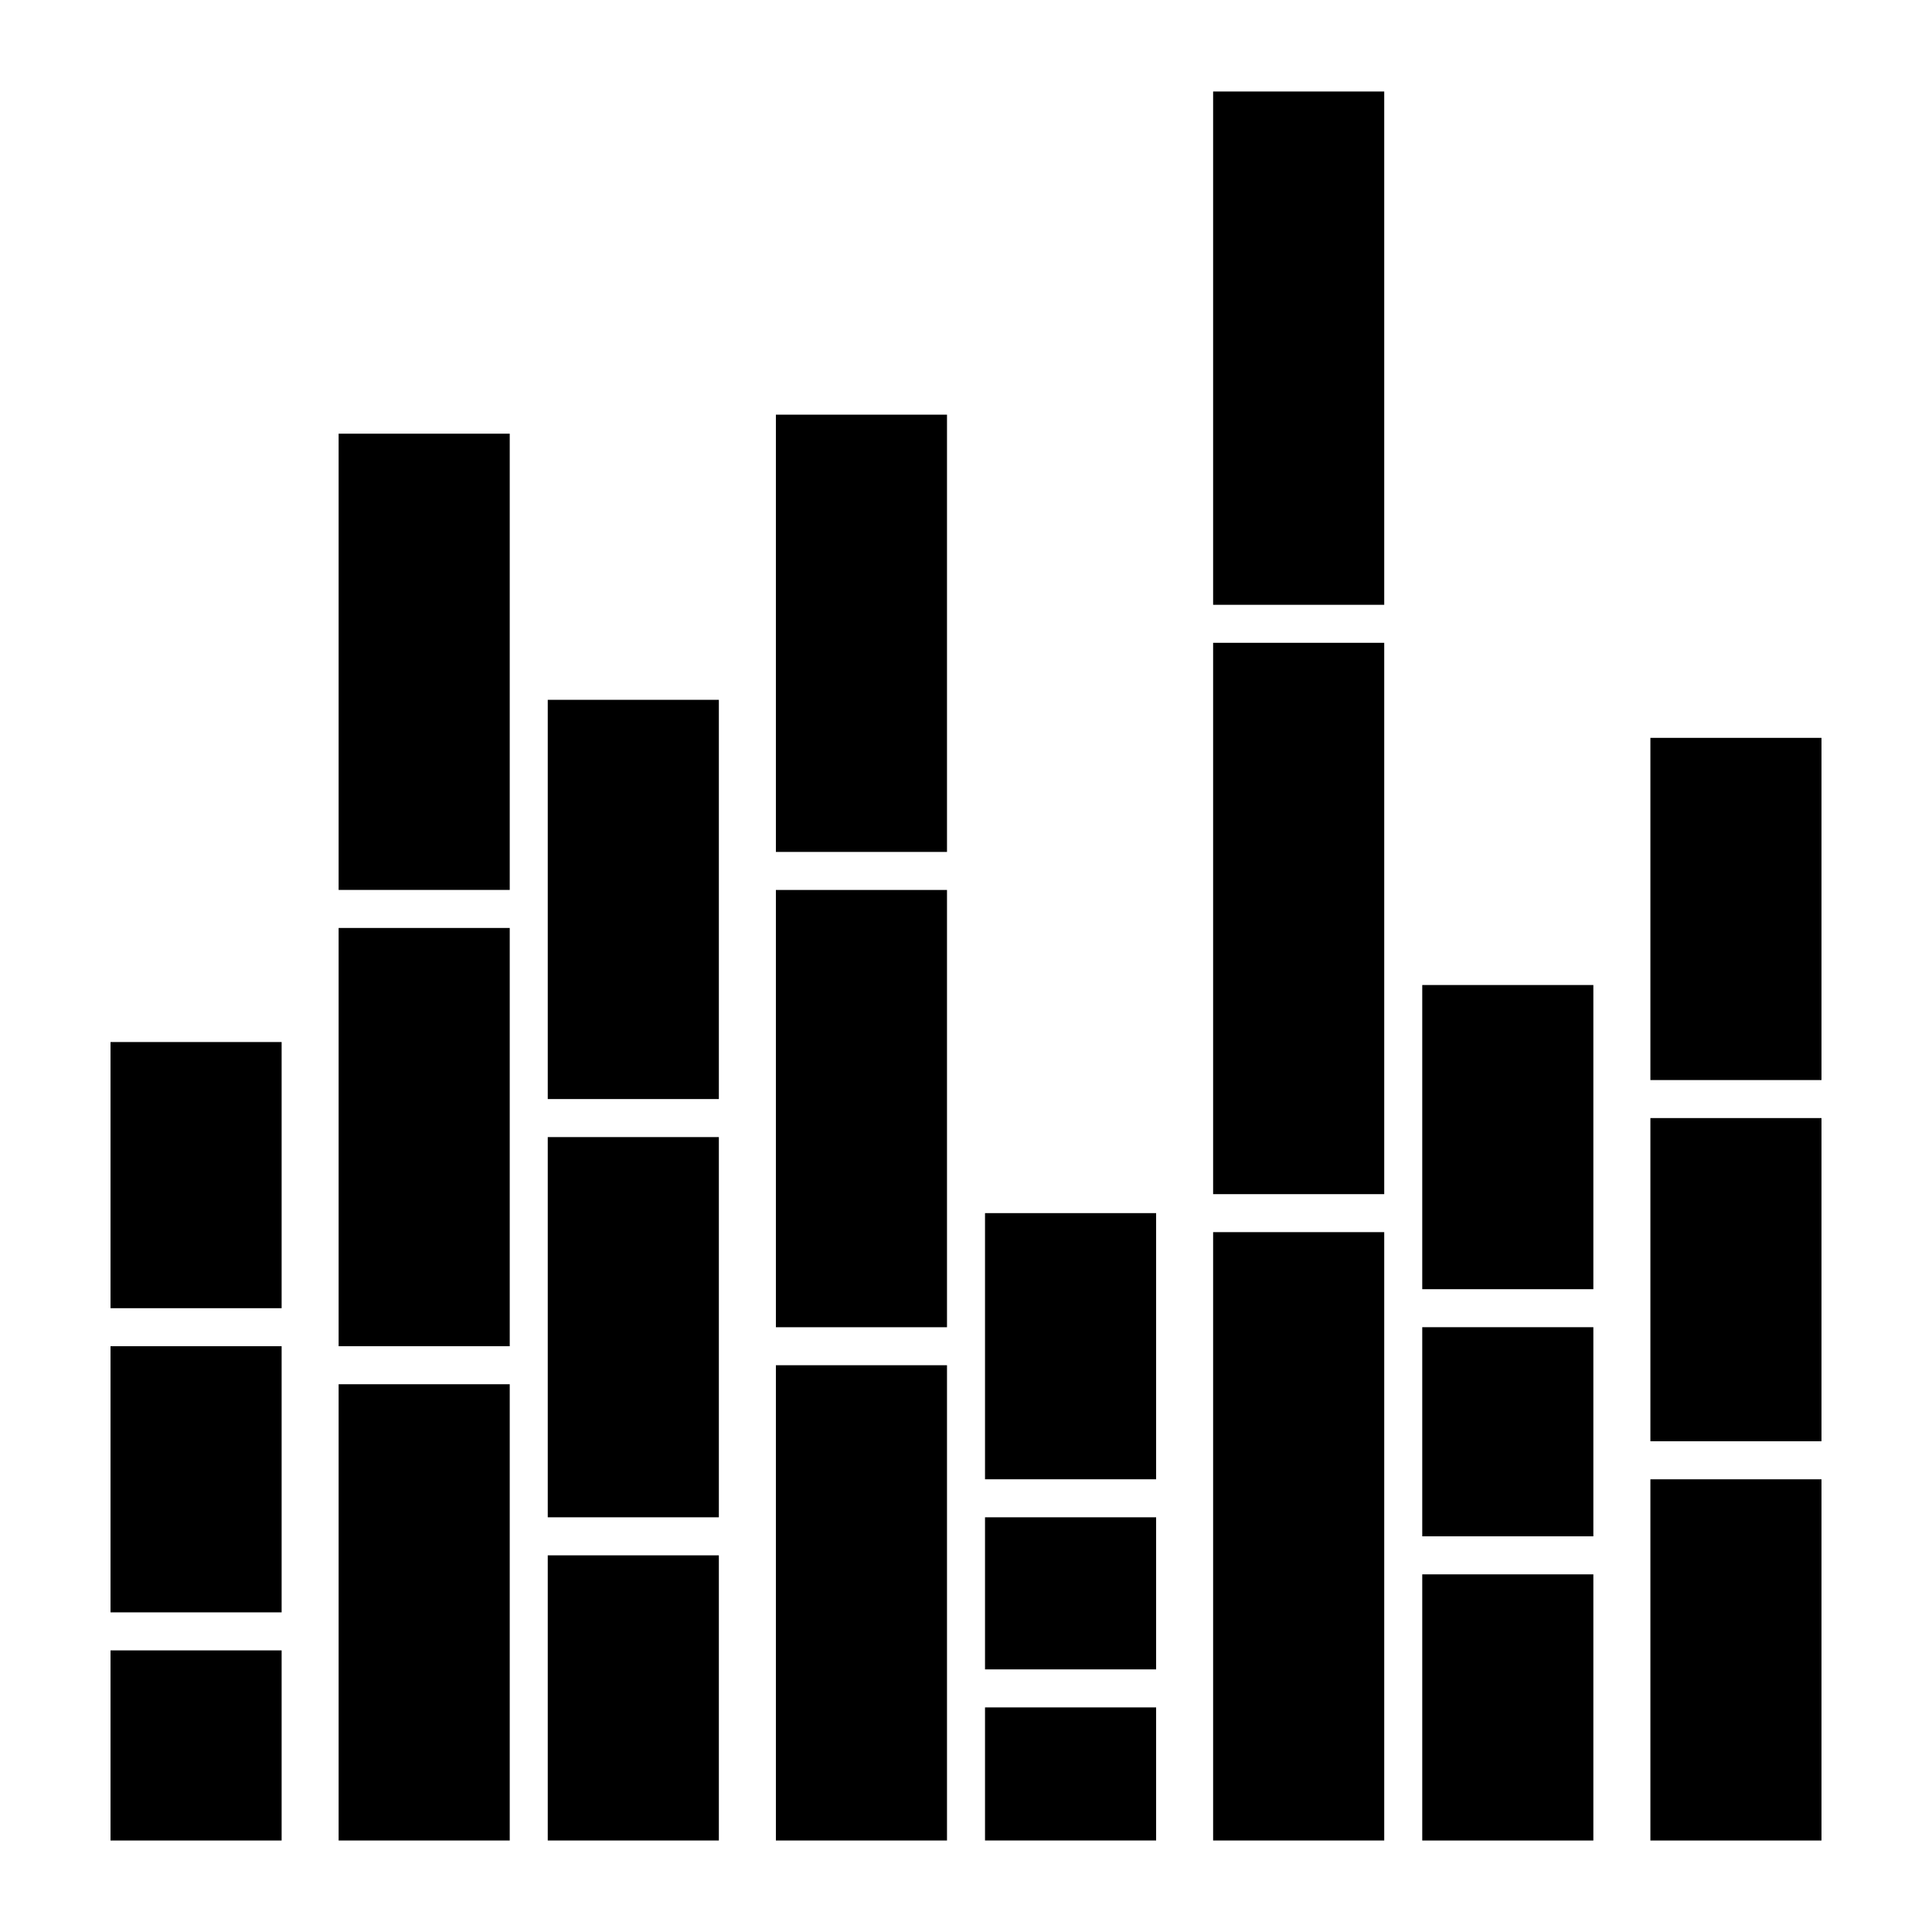
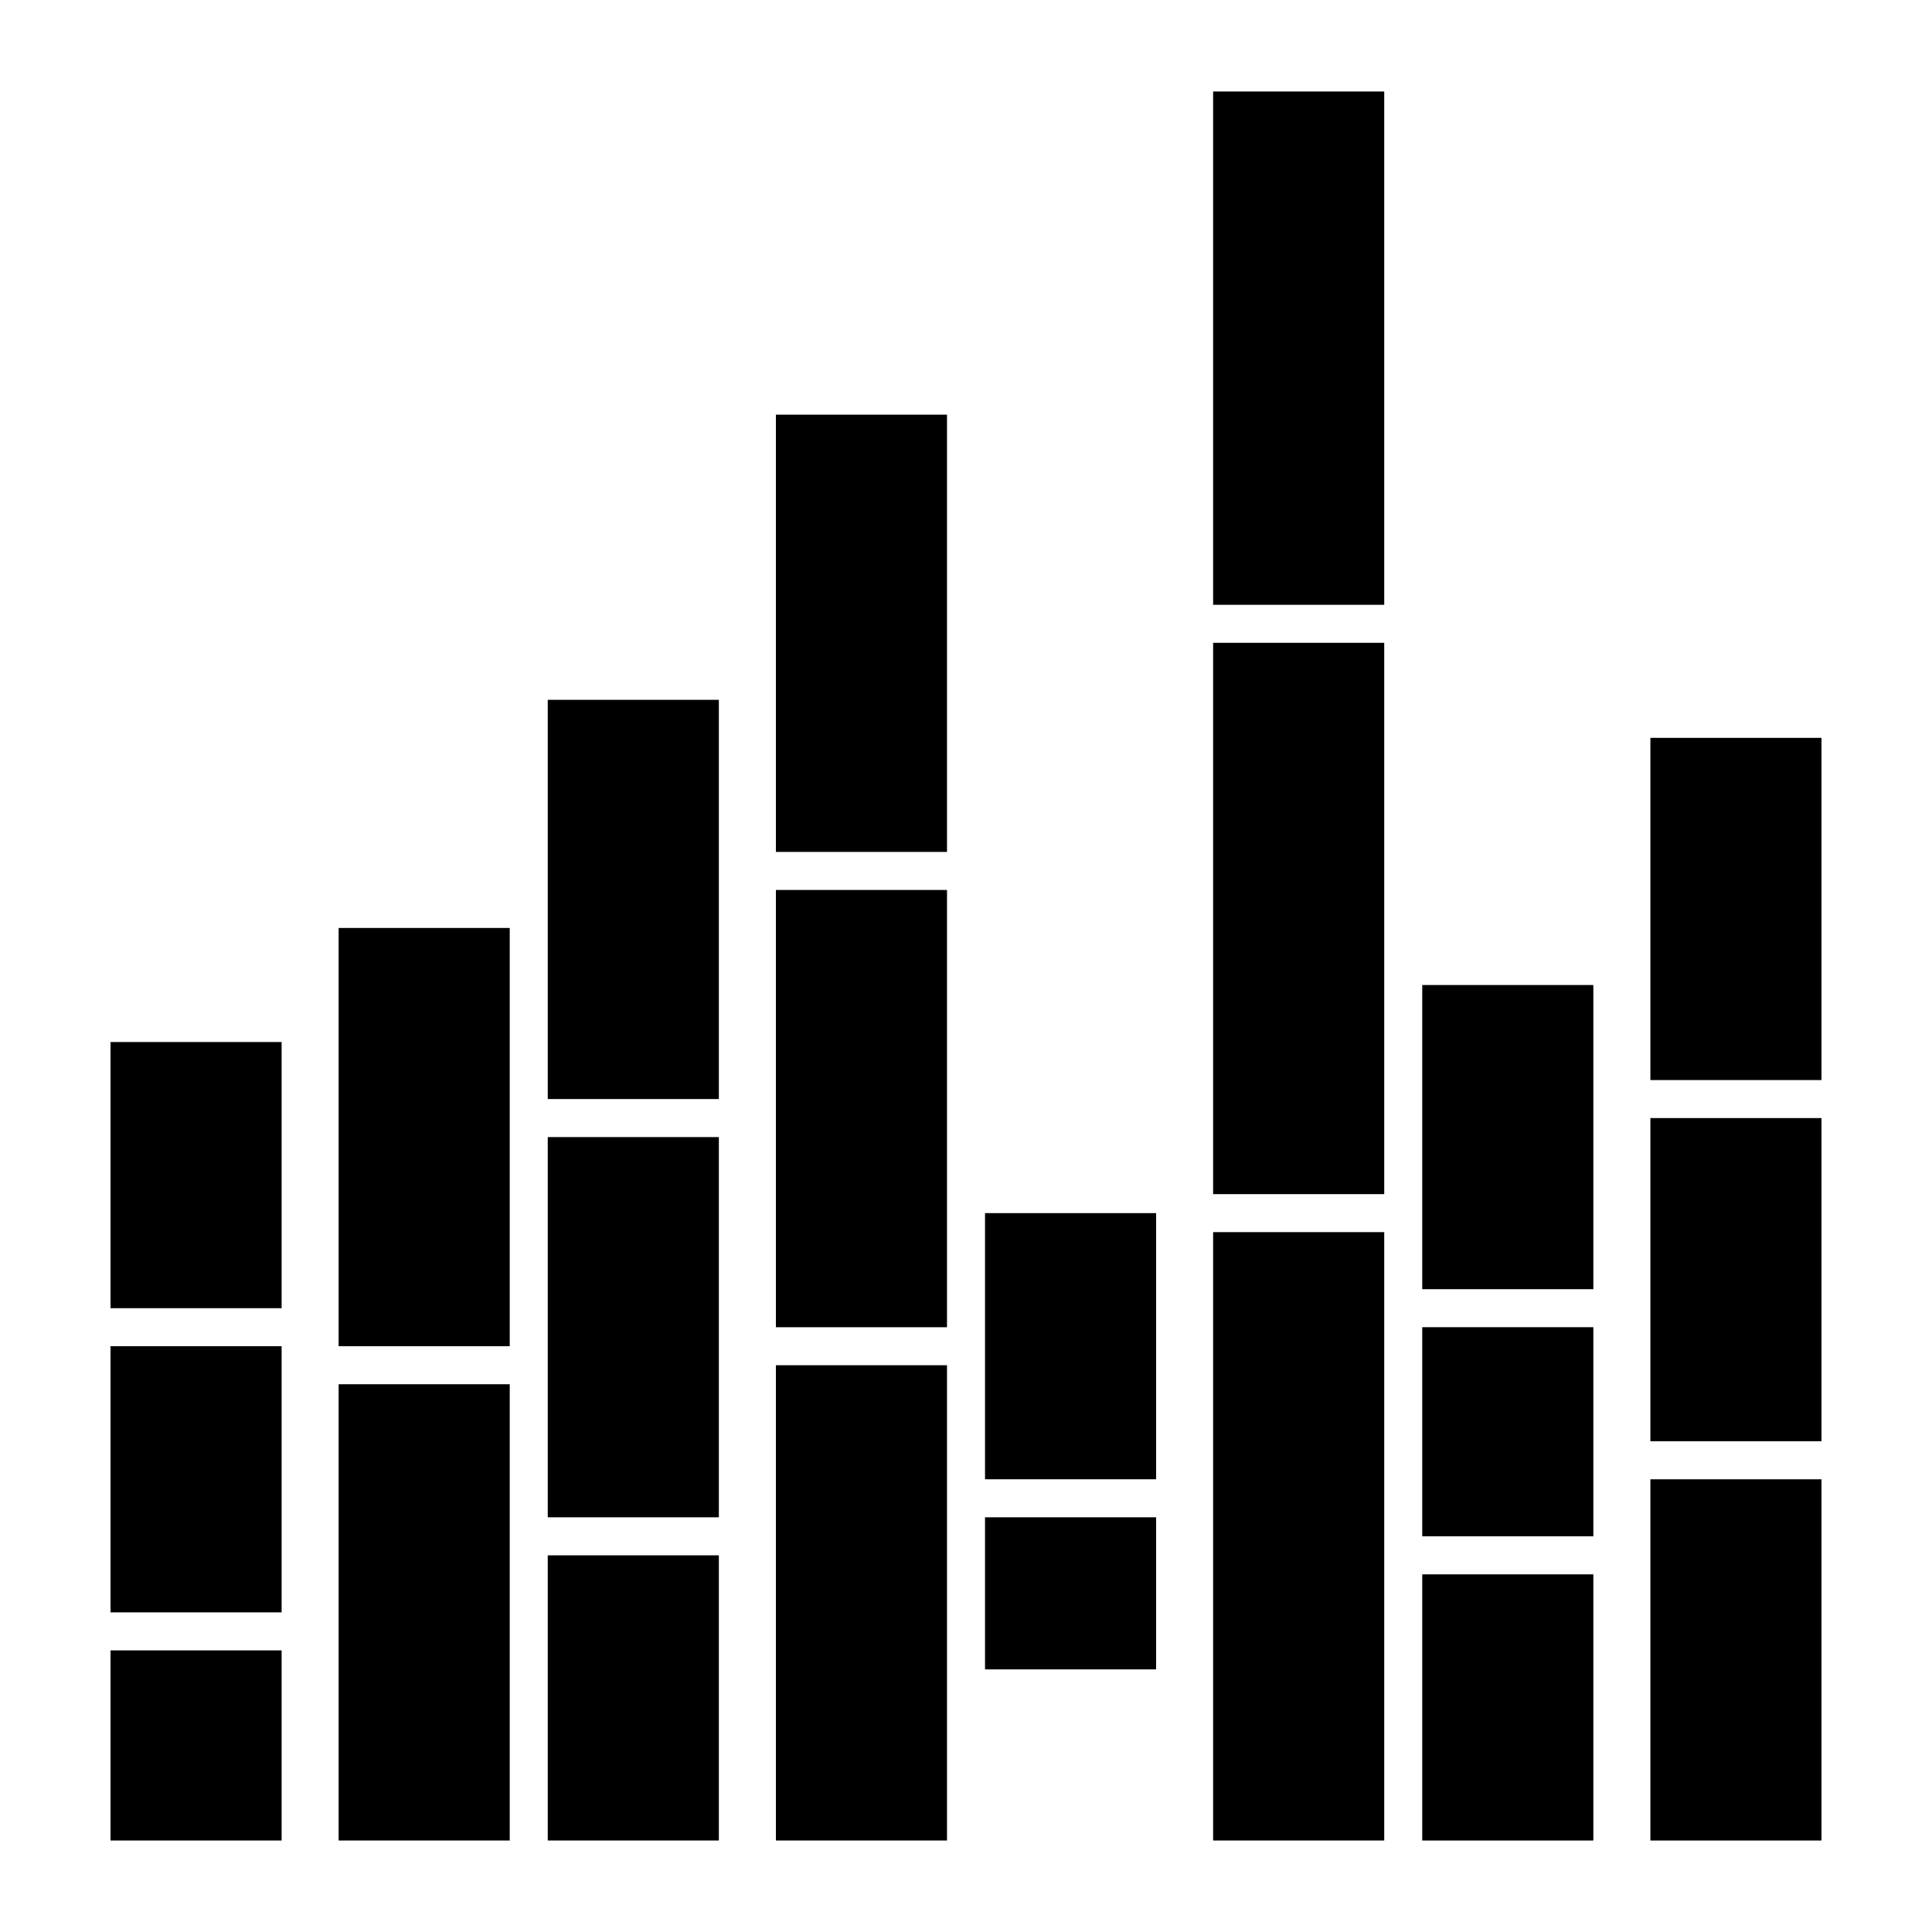
<svg xmlns="http://www.w3.org/2000/svg" fill="#000000" width="800px" height="800px" version="1.1" viewBox="144 144 512 512">
  <g>
    <path d="m173.29 500.76h45.344v70.535h-45.344z" />
    <path d="m173.29 420.15h45.344v70.535h-45.344z" />
    <path d="m173.29 581.37h45.344v50.383h-45.344z" />
    <path d="m233.74 389.92h45.344v110.84h-45.344z" />
-     <path d="m233.74 258.93h45.344v120.91h-45.344z" />
+     <path d="m233.74 258.93h45.344h-45.344z" />
    <path d="m233.74 510.84h45.344v120.91h-45.344z" />
    <path d="m289.16 445.34h45.344v100.76h-45.344z" />
    <path d="m289.16 329.46h45.344v105.8h-45.344z" />
    <path d="m289.16 556.18h45.344v75.57h-45.344z" />
    <path d="m349.62 379.85h45.344v115.88h-45.344z" />
    <path d="m349.62 253.89h45.344v115.88h-45.344z" />
    <path d="m349.62 505.8h45.344v125.95h-45.344z" />
-     <path d="m405.04 596.48h45.344v35.266h-45.344z" />
    <path d="m405.04 465.49h45.344v70.535h-45.344z" />
    <path d="m405.04 546.1h45.344v40.305h-45.344z" />
    <path d="m465.49 314.35h45.344v146.11h-45.344z" />
    <path d="m465.49 168.25h45.344v136.03h-45.344z" />
    <path d="m465.49 470.53h45.344v161.22h-45.344z" />
    <path d="m520.91 495.72h45.344v55.418h-45.344z" />
    <path d="m520.91 405.04h45.344v80.609h-45.344z" />
    <path d="m520.91 561.22h45.344v70.535h-45.344z" />
    <path d="m581.37 339.54h45.344v90.688h-45.344z" />
    <path d="m581.37 440.3h45.344v85.648h-45.344z" />
    <path d="m581.37 536.03h45.344v95.723h-45.344z" />
  </g>
</svg>